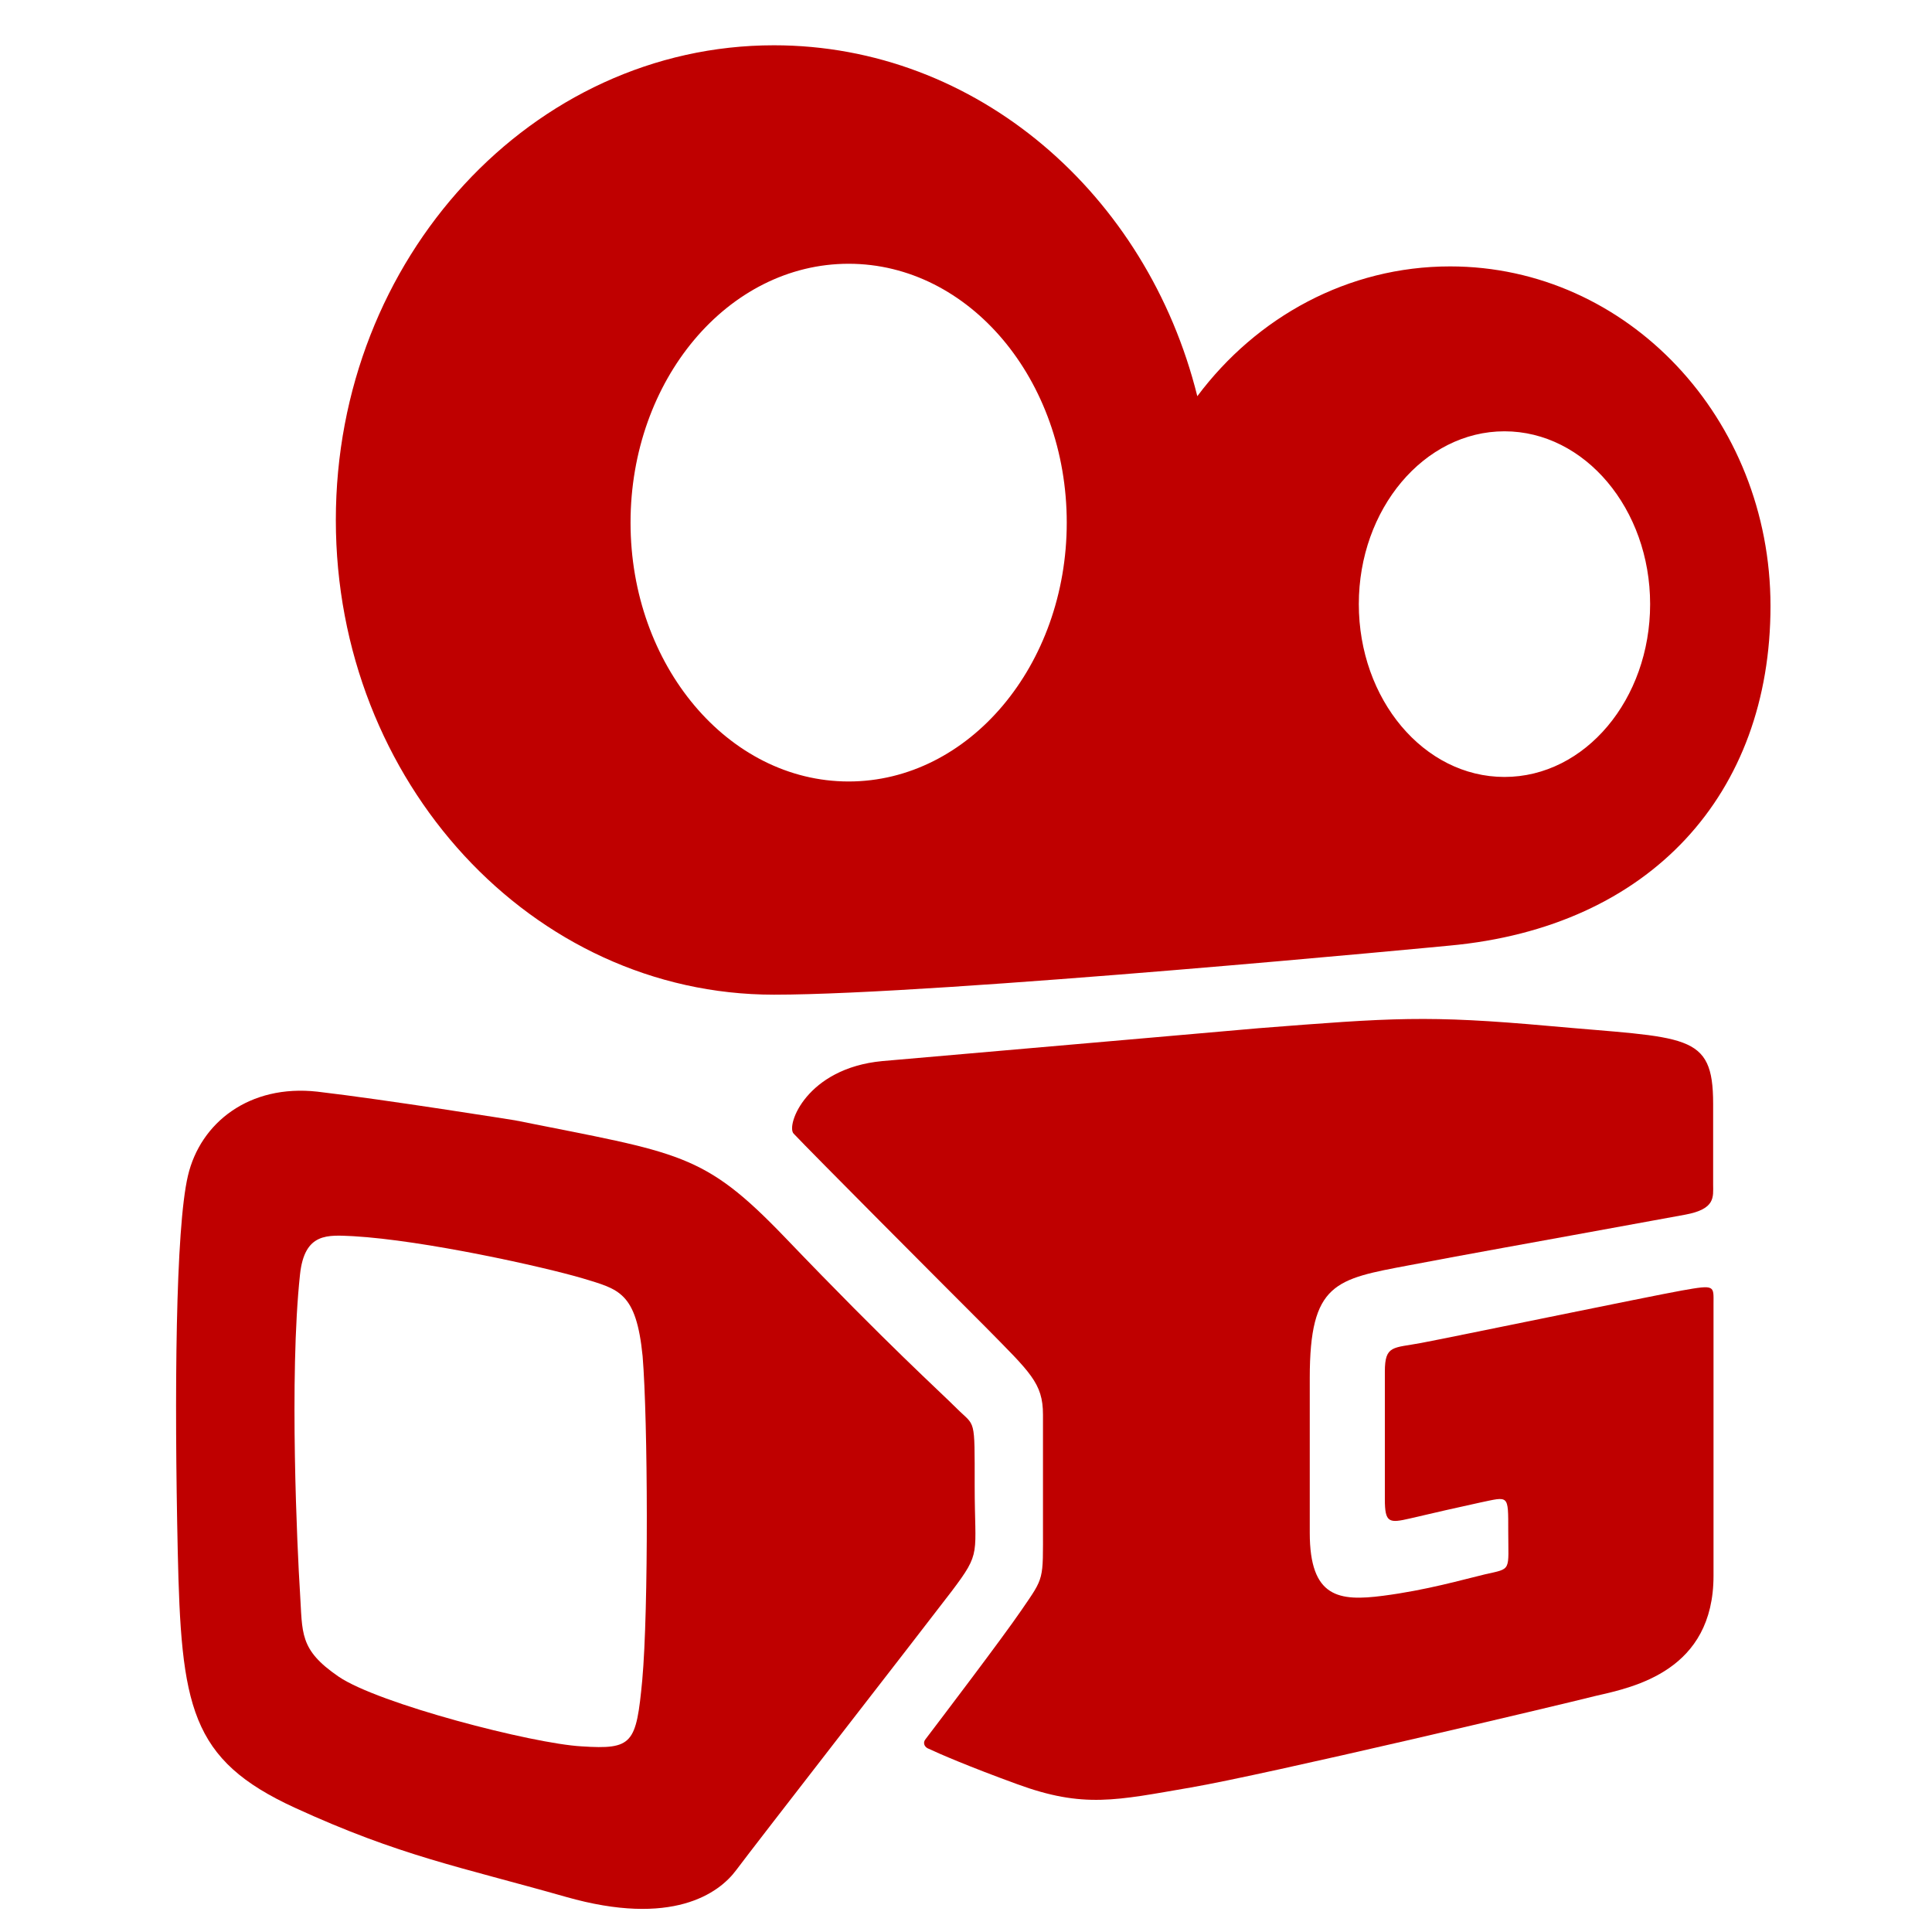
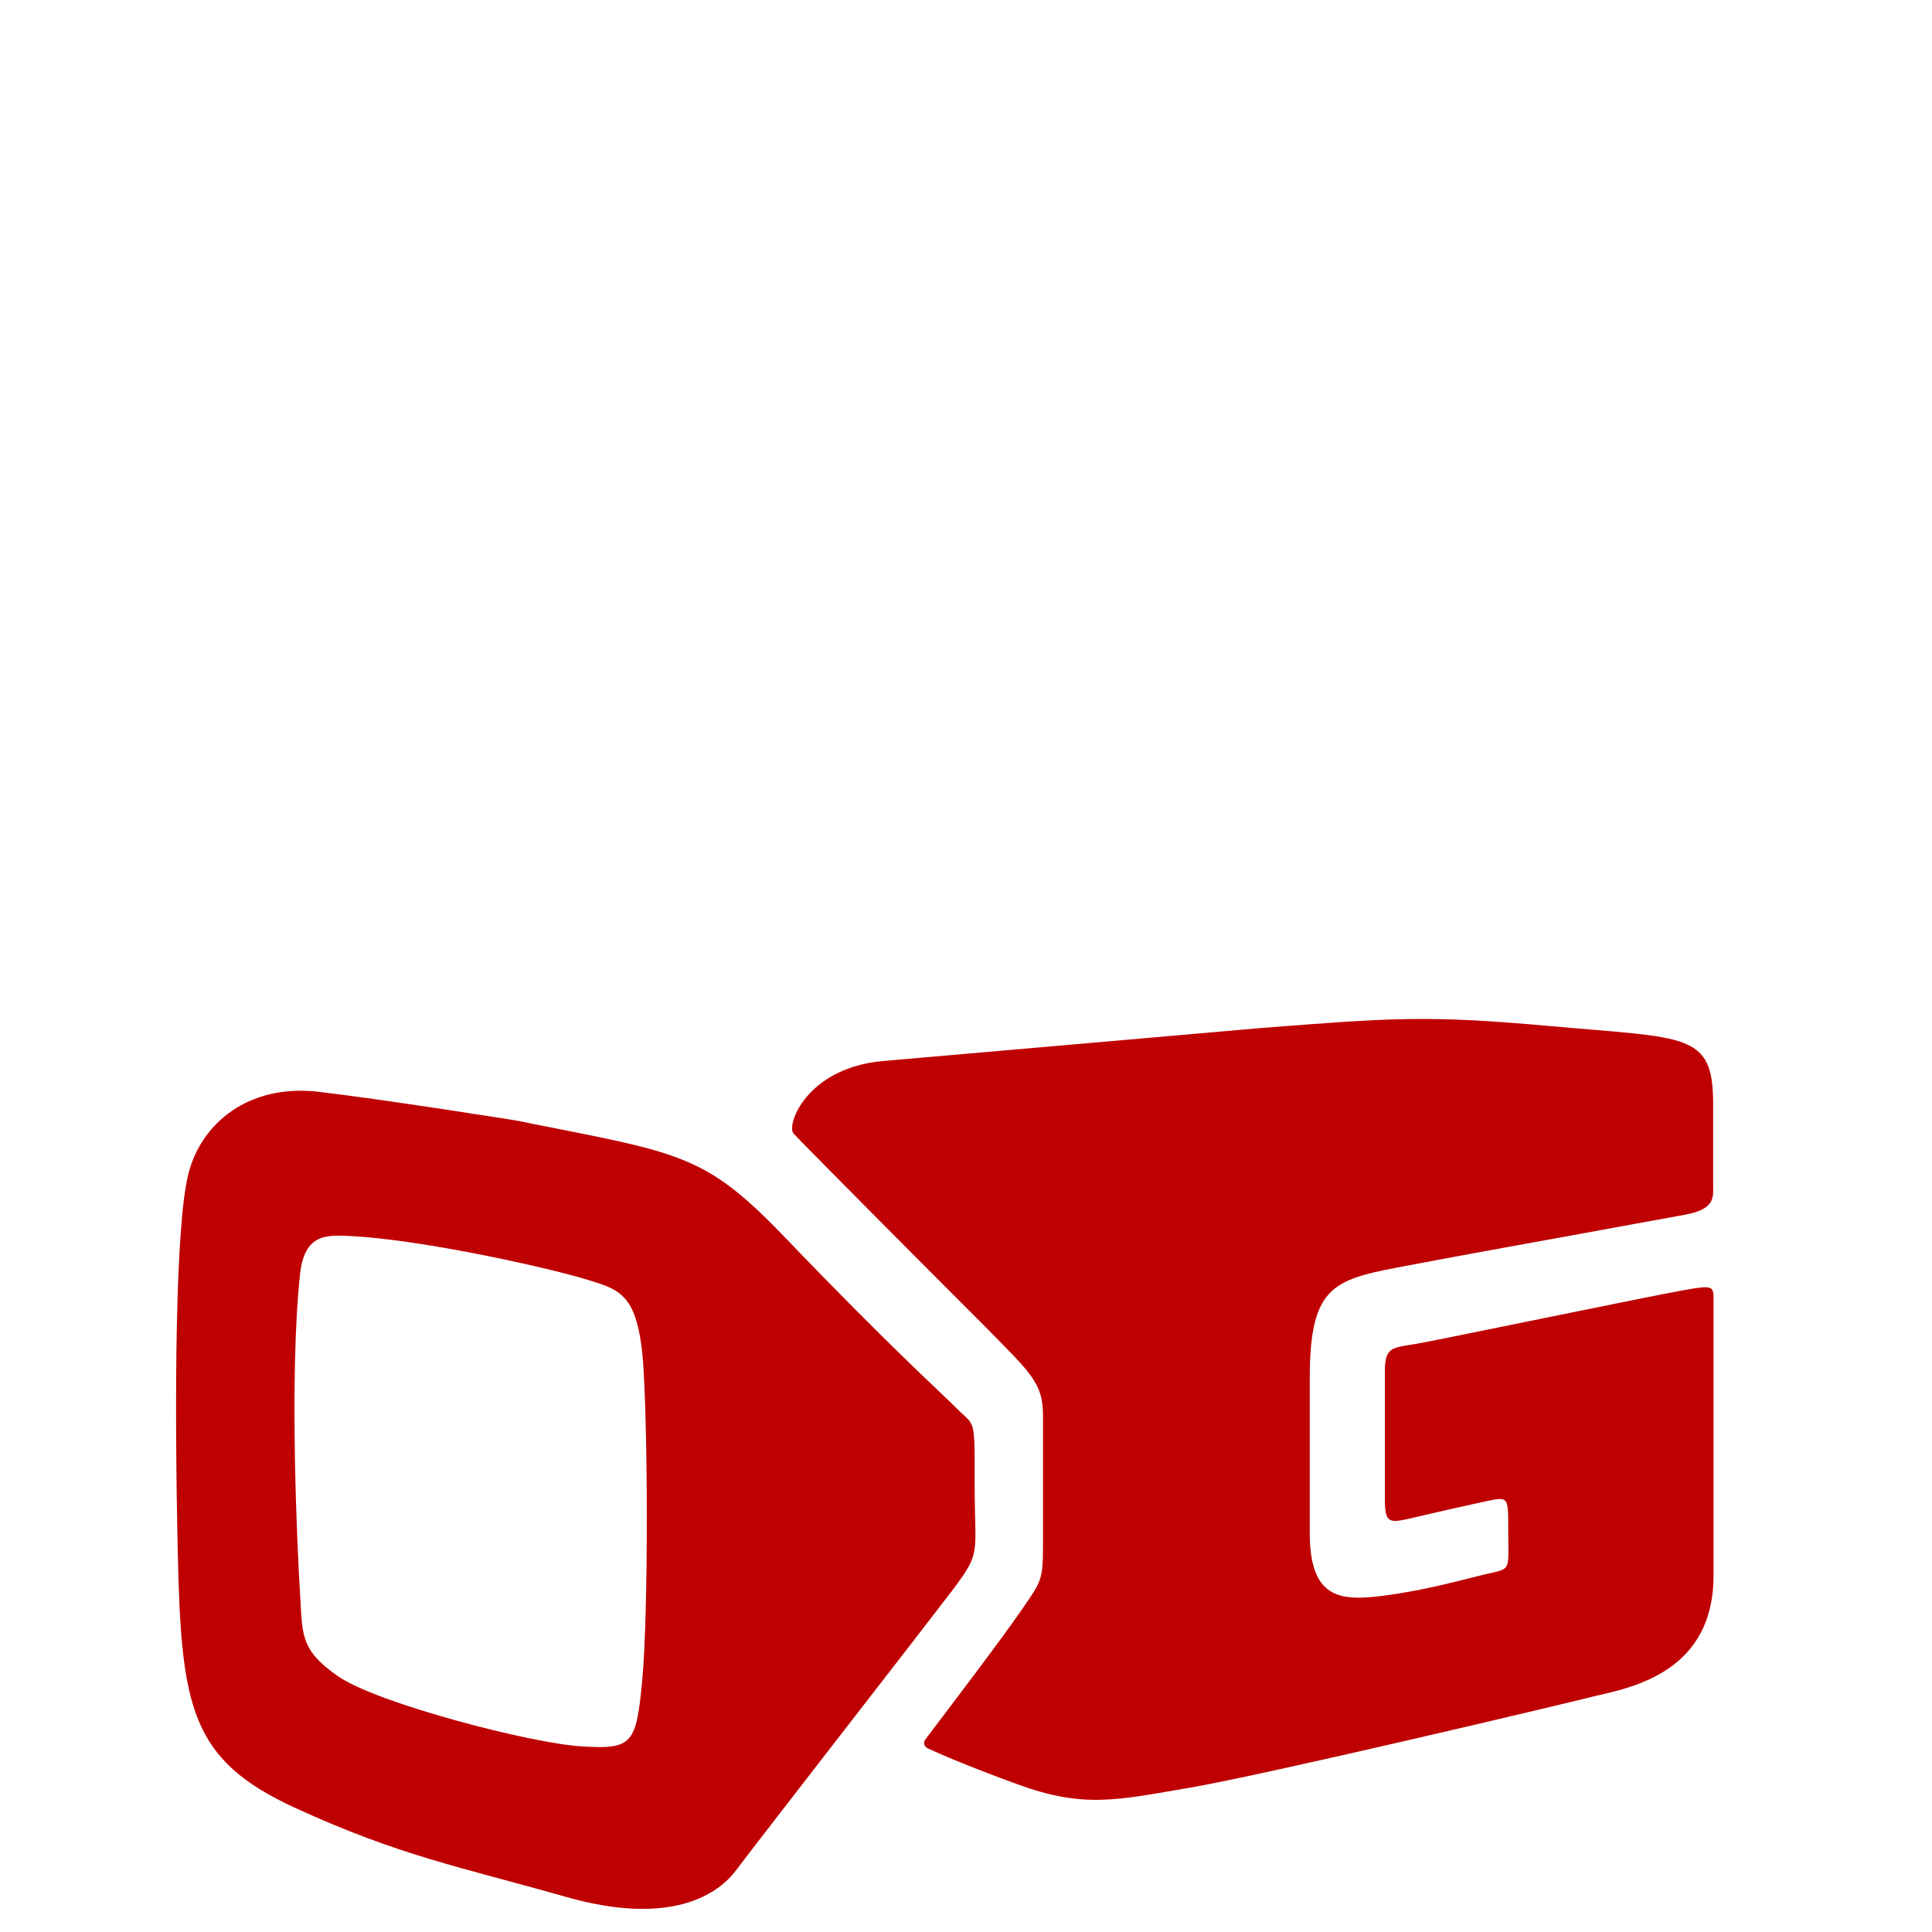
<svg xmlns="http://www.w3.org/2000/svg" version="1.1" id="Capa_1" x="0px" y="0px" viewBox="0 0 512 512" style="enable-background:new 0 0 512 512;" xml:space="preserve">
  <style type="text/css">
	.st0{fill:#BF0000;}
</style>
  <g>
    <g>
      <g>
        <g>
-           <path class="st0" d="M384.3,70.6c-27.1,0-51.3,13.4-67,34.4C304,51.4,258.8,12,205.1,12C141.1,12,89,68.4,89,137.8      s52,125.8,116.1,125.8c43.9,0,179-13,179-13c53.4-4.9,85.1-40.3,85.1-90S431.3,70.6,384.3,70.6z M224.9,207.1      c-31.9,0-57.8-30.8-57.8-68.6s25.8-68.6,57.8-68.6s57.8,30.8,57.8,68.6S256.8,207.1,224.9,207.1z M398.7,205.9      c-21.4,0-38.6-20.6-38.6-45.8s17.3-45.8,38.6-45.8s38.6,20.6,38.6,45.8S420.1,205.9,398.7,205.9z" />
          <path class="st0" d="M258.3,393.8c0-18.5,0.2-15.6-4.7-20.5c-4.9-4.9-17.8-16.4-45.5-45.3c-21.8-22.7-27.7-22.3-71.6-31.1      c0,0-34.4-5.5-52.4-7.6c-18-2-31,8.2-34.3,22.3c-3.3,14.1-3.6,57.9-2.7,99.3c0.9,41.4,3.2,55.4,31.1,68.2s43.7,15.6,71.8,23.6      s40.5-0.9,45.1-7.1c4.6-6.2,49.1-63.4,57.1-73.9C260.2,411.1,258.3,412.3,258.3,393.8z M170.2,445.3      c-1.6,16.8-2.5,18.4-16.1,17.5c-12.9-0.7-53.9-11.3-64.4-18.5s-9.5-11.5-10.2-22.3c-0.7-10.9-2.9-57.2,0-84.2      c1.2-11.3,7.4-10.5,14.1-10.2c18.9,1.1,50.4,8.1,60.9,11.2c9.5,2.9,14.1,3.6,15.8,20.6C171.7,376.4,171.9,426.6,170.2,445.3z" />
          <path class="st0" d="M333.4,272.5c35.7-2.8,44.8-3.5,77.2-0.6c36.4,3.3,43.4,1.6,43.4,20.6c0,15.2,0,18.1,0,21.4s0.7,6.5-7.4,8      c-49.7,9.1-54.7,9.9-73.1,13.4c-19.6,3.7-26.4,4.6-26.4,29.9c0,24,0,23.9,0,41c0,17.3,7.8,18.2,19.4,16.7      c11.6-1.5,21.2-4.3,27.1-5.7c7.1-1.6,6.1-0.7,6.1-11.5c0-9.8,0.2-9.1-7.5-7.5c-9.6,2.1-8.5,1.9-18.5,4.2      c-5.6,1.3-6.7,1.2-6.7-5.1c0-6.4,0-26.7,0-33.8c0-7.1,2.2-6.2,9.6-7.6c7.5-1.4,60.2-12.3,69.1-13.9c9-1.6,8.4-1.3,8.4,3.7      c0,4.9,0,46.8,0,71.9s-21,29.5-31.1,31.8c-9.9,2.5-87.6,20.9-107.4,24.3c-19.8,3.4-28.4,5.6-46.1-0.9c-12.9-4.7-20.5-8-23.7-9.5      c-0.9-0.5-1.2-1.5-0.6-2.3c4.4-5.8,20.3-26.7,25.5-34.3c6.1-8.9,5.7-7.7,5.7-22.1s0-21.3,0-29.7c0-8.4-3.4-11.2-15.3-23.3      c-11.9-11.9-46-46.1-50.8-51.2c-2-2.2,3.4-17.3,23.5-19.2C290.2,276.3,333.4,272.5,333.4,272.5z" />
        </g>
      </g>
    </g>
  </g>
</svg>